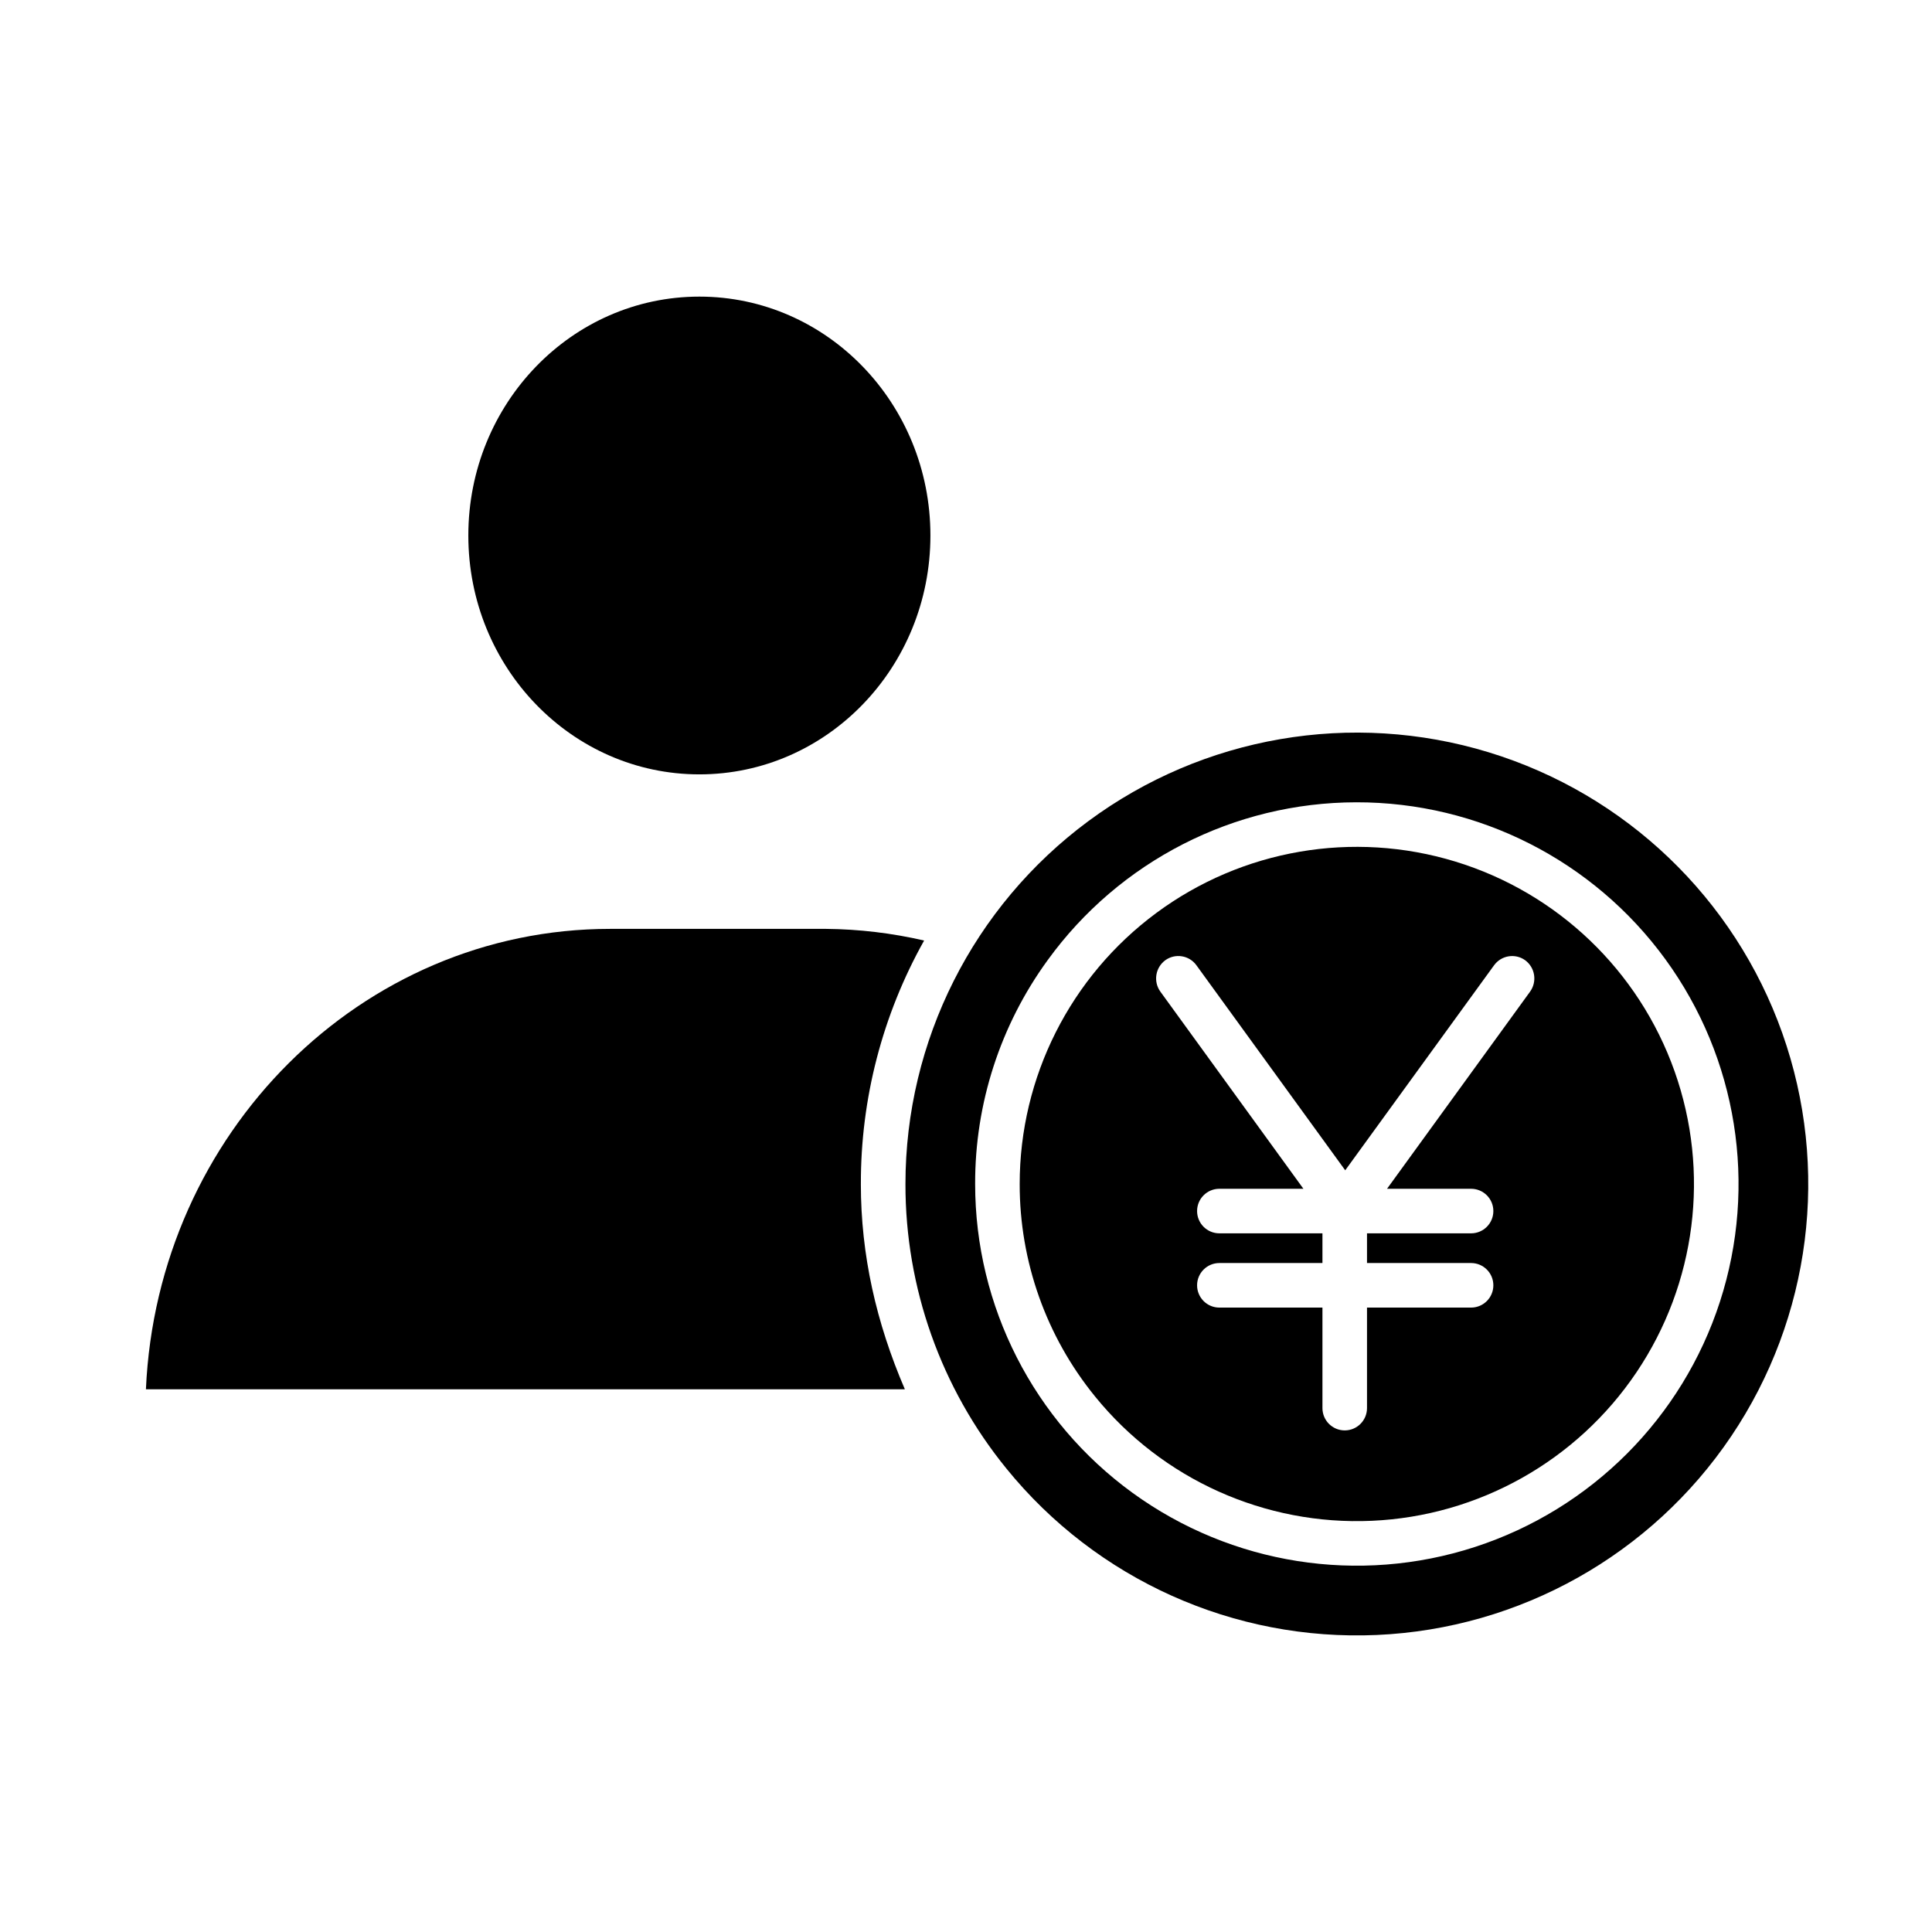
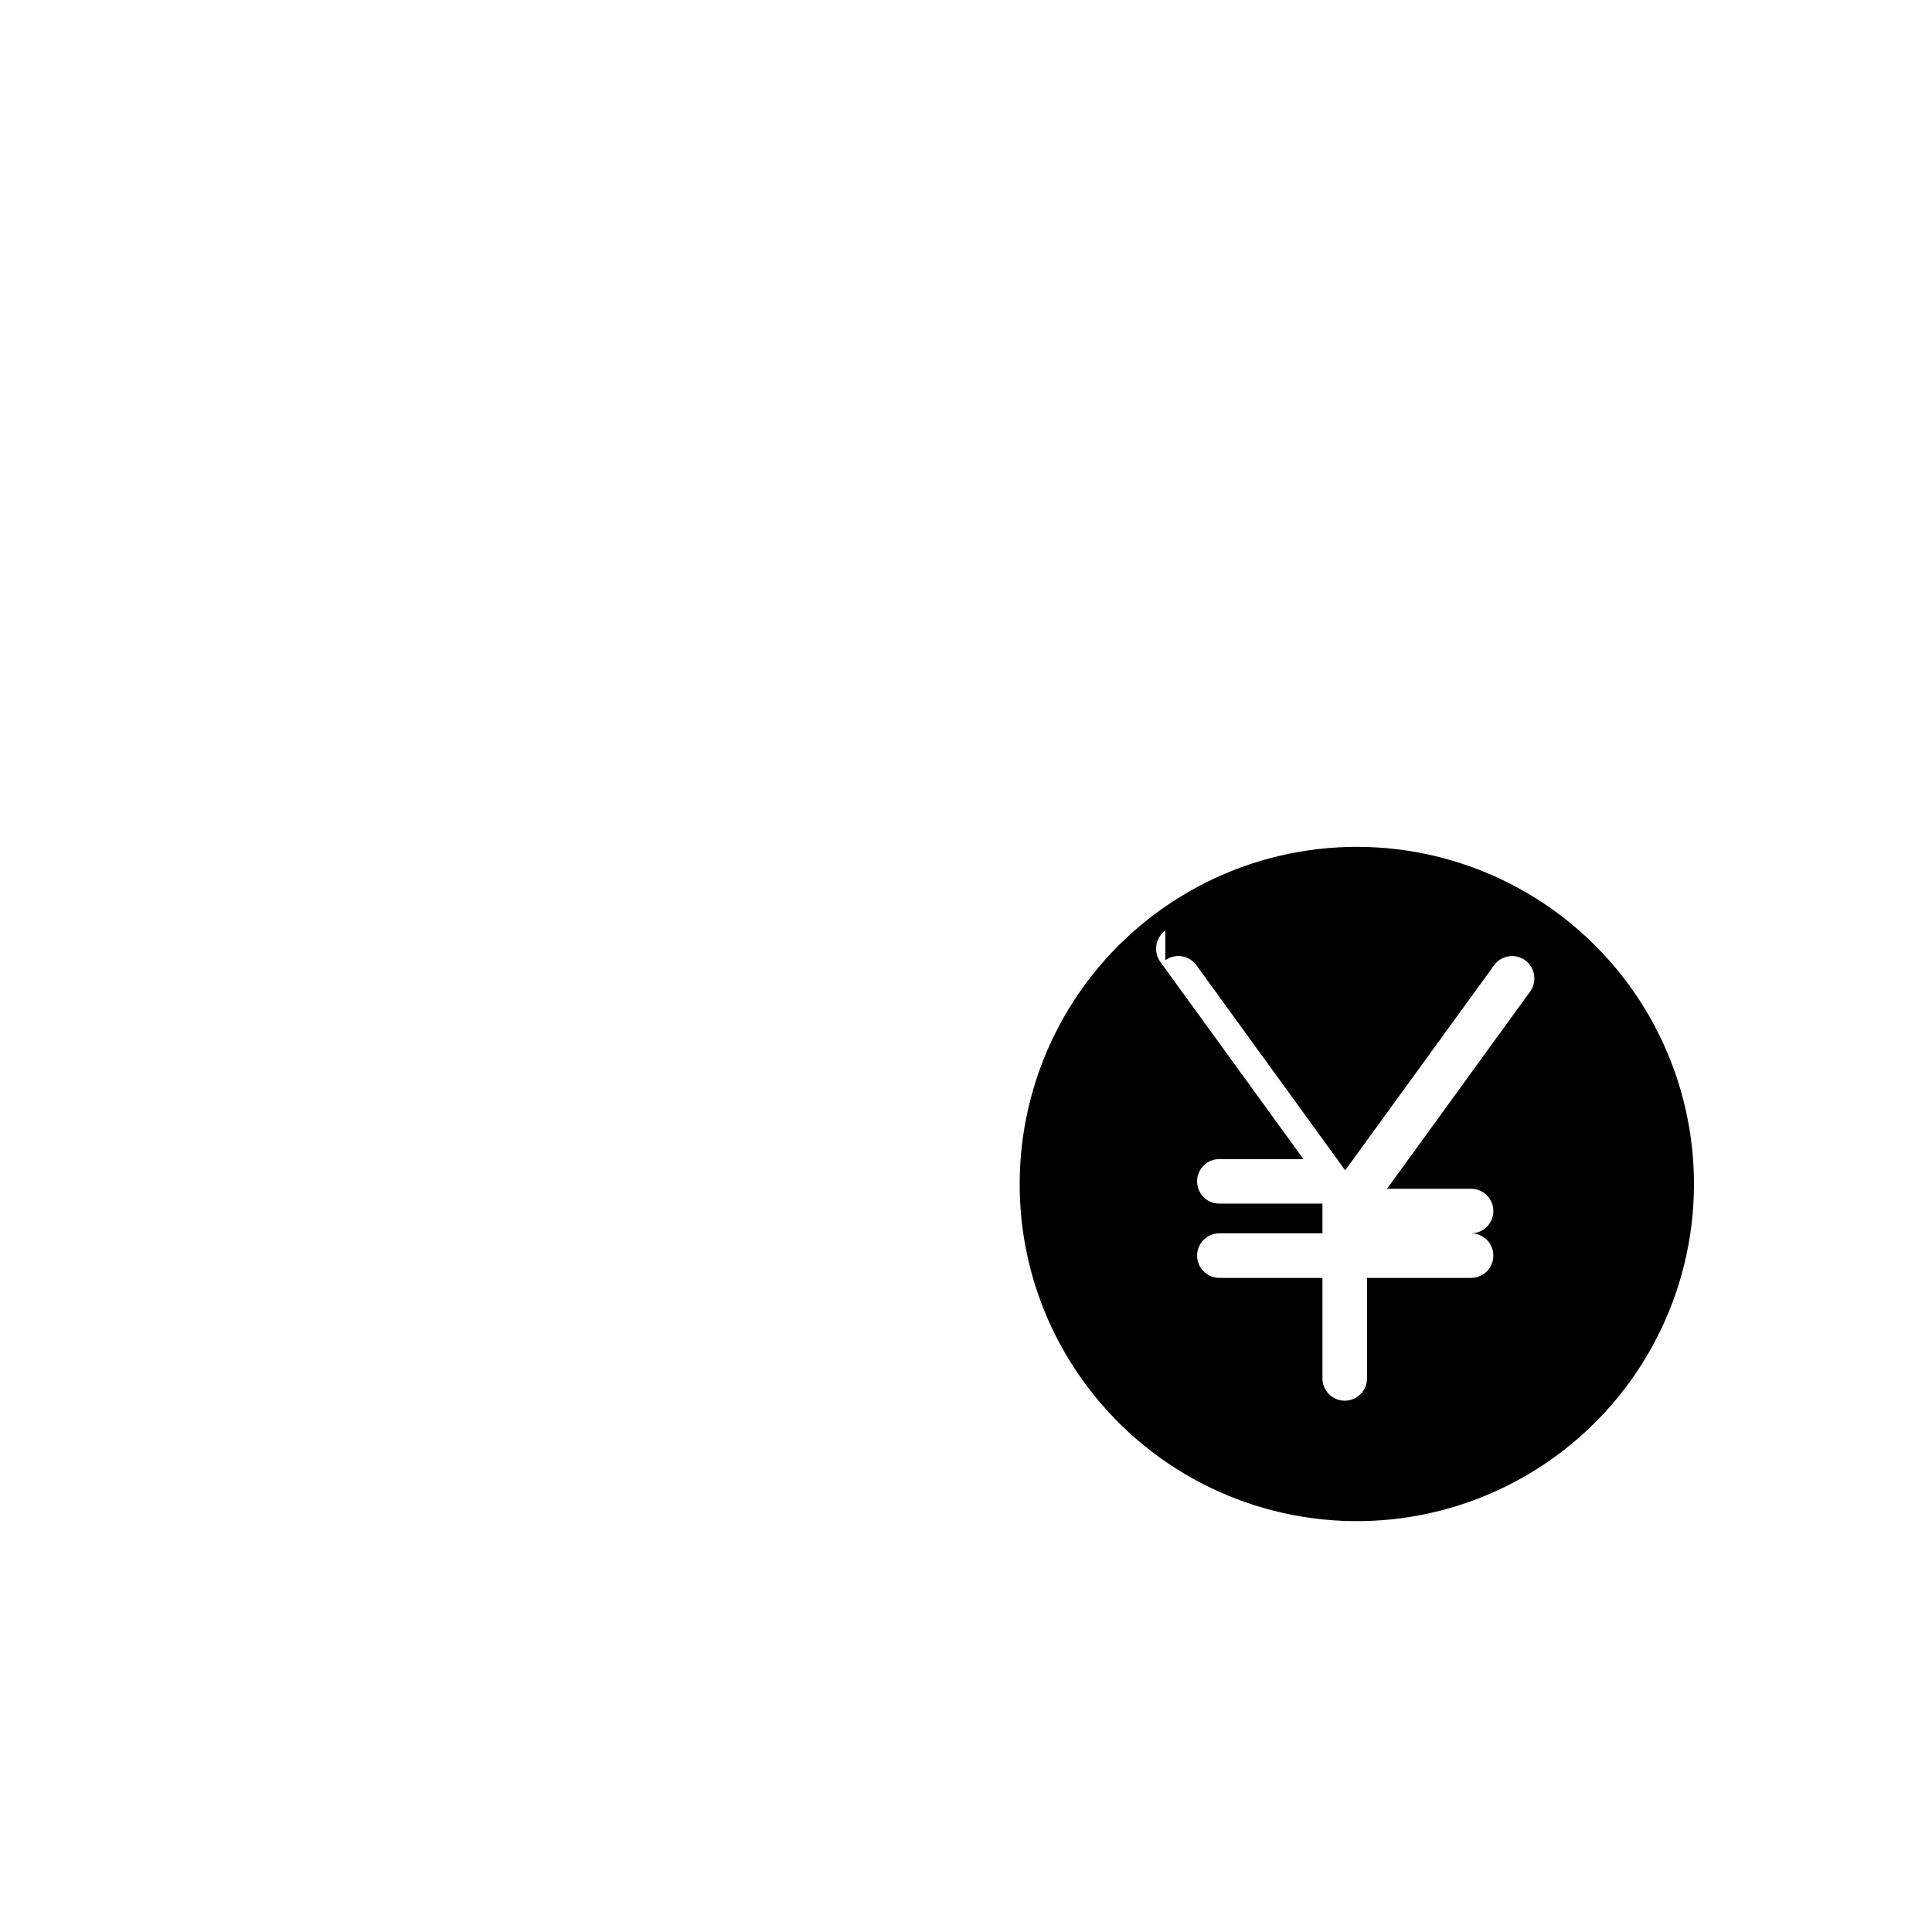
<svg xmlns="http://www.w3.org/2000/svg" fill="#000000" width="800px" height="800px" version="1.1" viewBox="144 144 512 512">
  <g>
-     <path d="m390.57 285.91c0 34.965-27.41 63.305-61.227 63.305s-61.23-28.34-61.23-63.305c0-34.961 27.414-63.305 61.23-63.305s61.227 28.344 61.227 63.305" />
-     <path d="m410.69 533.16c23.895 29.445 60.332 45.812 98.215 44.125 37.879-1.688 72.719-21.234 93.898-52.684 21.18-31.453 26.195-71.082 13.52-106.82-12.676-35.734-41.547-63.344-77.809-74.418-36.266-11.074-75.637-4.297-106.11 18.262-30.477 22.562-48.453 58.234-48.449 96.152-0.039 27.457 9.406 54.086 26.738 75.383zm10.945-134.7c18.992-26.238 49.398-41.797 81.793-41.844 32.391-0.051 62.844 15.418 81.914 41.598 19.07 26.184 24.449 59.914 14.469 90.73-9.98 30.812-34.113 54.984-64.914 65.012-30.801 10.027-64.539 4.699-90.75-14.328-26.211-19.031-41.723-49.465-41.723-81.855-0.059-21.309 6.672-42.082 19.211-59.312z" />
-     <path d="m372.14 457.79c-0.059-22.594 5.715-44.824 16.762-64.539-8.516-1.969-17.219-3.008-25.961-3.09h-57.25c-65.988 0-120.02 54.117-123.02 122.02h201.13c-7.617-17.715-11.664-35.641-11.664-54.387z" />
-     <path d="m434.2 514.08c17.848 21.988 45.062 34.215 73.355 32.949 28.293-1.262 54.312-15.863 70.129-39.352 15.82-23.492 19.562-53.09 10.094-79.781-9.469-26.691-31.031-47.312-58.117-55.578-27.09-8.27-56.492-3.207-79.25 13.645-22.762 16.852-36.188 43.496-36.184 71.816-0.027 20.508 7.027 40.395 19.973 56.301zm18.617-115.61c2.644-1.906 6.336-1.309 8.246 1.336l39.434 54.336 39.434-54.316v0.004c1.906-2.652 5.594-3.262 8.246-1.363 2.644 1.949 3.227 5.66 1.312 8.324l-37.91 52.246h22.273c3.258 0 5.902 2.644 5.902 5.902 0 3.262-2.644 5.906-5.902 5.906h-27.582v7.871h27.582c3.258 0 5.902 2.644 5.902 5.902 0 3.262-2.644 5.906-5.902 5.906h-27.582v26.641c0 3.262-2.641 5.906-5.902 5.906-3.262 0-5.906-2.644-5.906-5.906v-26.641h-27.316c-3.262 0-5.906-2.644-5.906-5.906 0-3.258 2.644-5.902 5.906-5.902h27.316v-7.871h-27.316c-3.262 0-5.906-2.644-5.906-5.906 0-3.258 2.644-5.902 5.906-5.902h22.273l-37.91-52.246c-1.914-2.664-1.332-6.371 1.309-8.32z" />
+     <path d="m434.2 514.08c17.848 21.988 45.062 34.215 73.355 32.949 28.293-1.262 54.312-15.863 70.129-39.352 15.82-23.492 19.562-53.09 10.094-79.781-9.469-26.691-31.031-47.312-58.117-55.578-27.09-8.27-56.492-3.207-79.25 13.645-22.762 16.852-36.188 43.496-36.184 71.816-0.027 20.508 7.027 40.395 19.973 56.301zm18.617-115.61c2.644-1.906 6.336-1.309 8.246 1.336l39.434 54.336 39.434-54.316v0.004c1.906-2.652 5.594-3.262 8.246-1.363 2.644 1.949 3.227 5.66 1.312 8.324l-37.91 52.246h22.273c3.258 0 5.902 2.644 5.902 5.902 0 3.262-2.644 5.906-5.902 5.906h-27.582h27.582c3.258 0 5.902 2.644 5.902 5.902 0 3.262-2.644 5.906-5.902 5.906h-27.582v26.641c0 3.262-2.641 5.906-5.902 5.906-3.262 0-5.906-2.644-5.906-5.906v-26.641h-27.316c-3.262 0-5.906-2.644-5.906-5.906 0-3.258 2.644-5.902 5.906-5.902h27.316v-7.871h-27.316c-3.262 0-5.906-2.644-5.906-5.906 0-3.258 2.644-5.902 5.906-5.902h22.273l-37.91-52.246c-1.914-2.664-1.332-6.371 1.309-8.32z" />
  </g>
</svg>